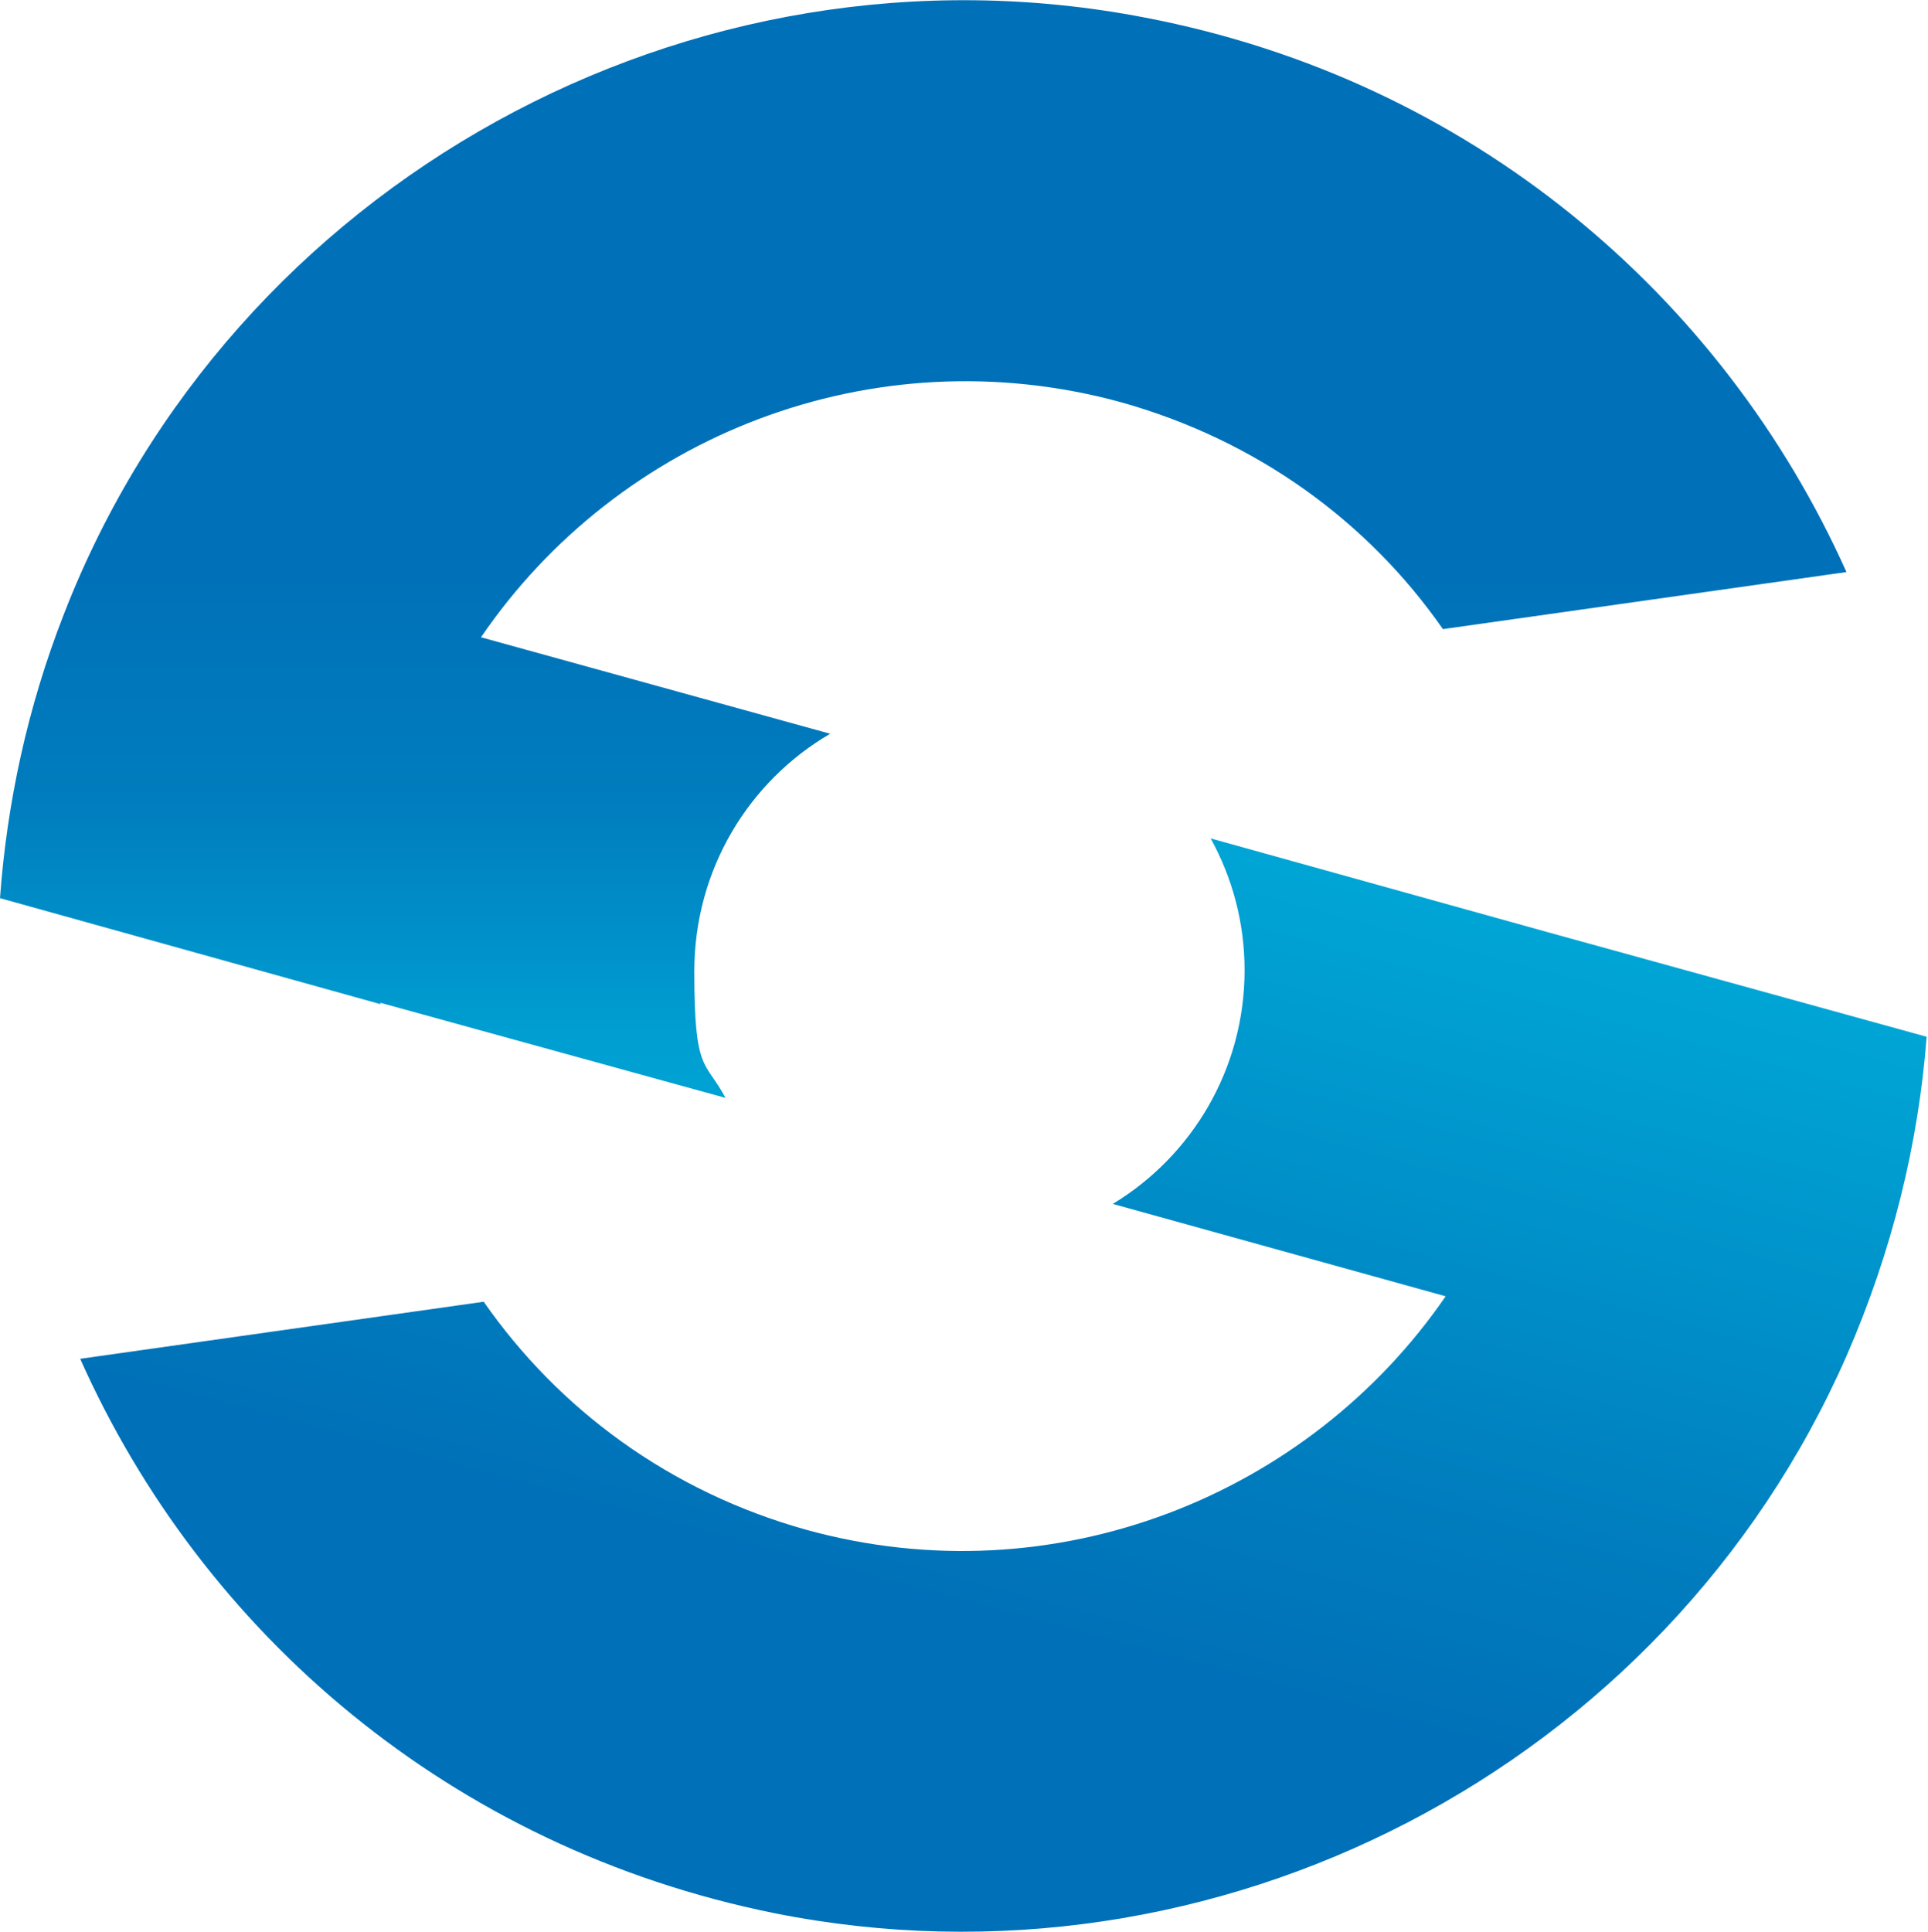
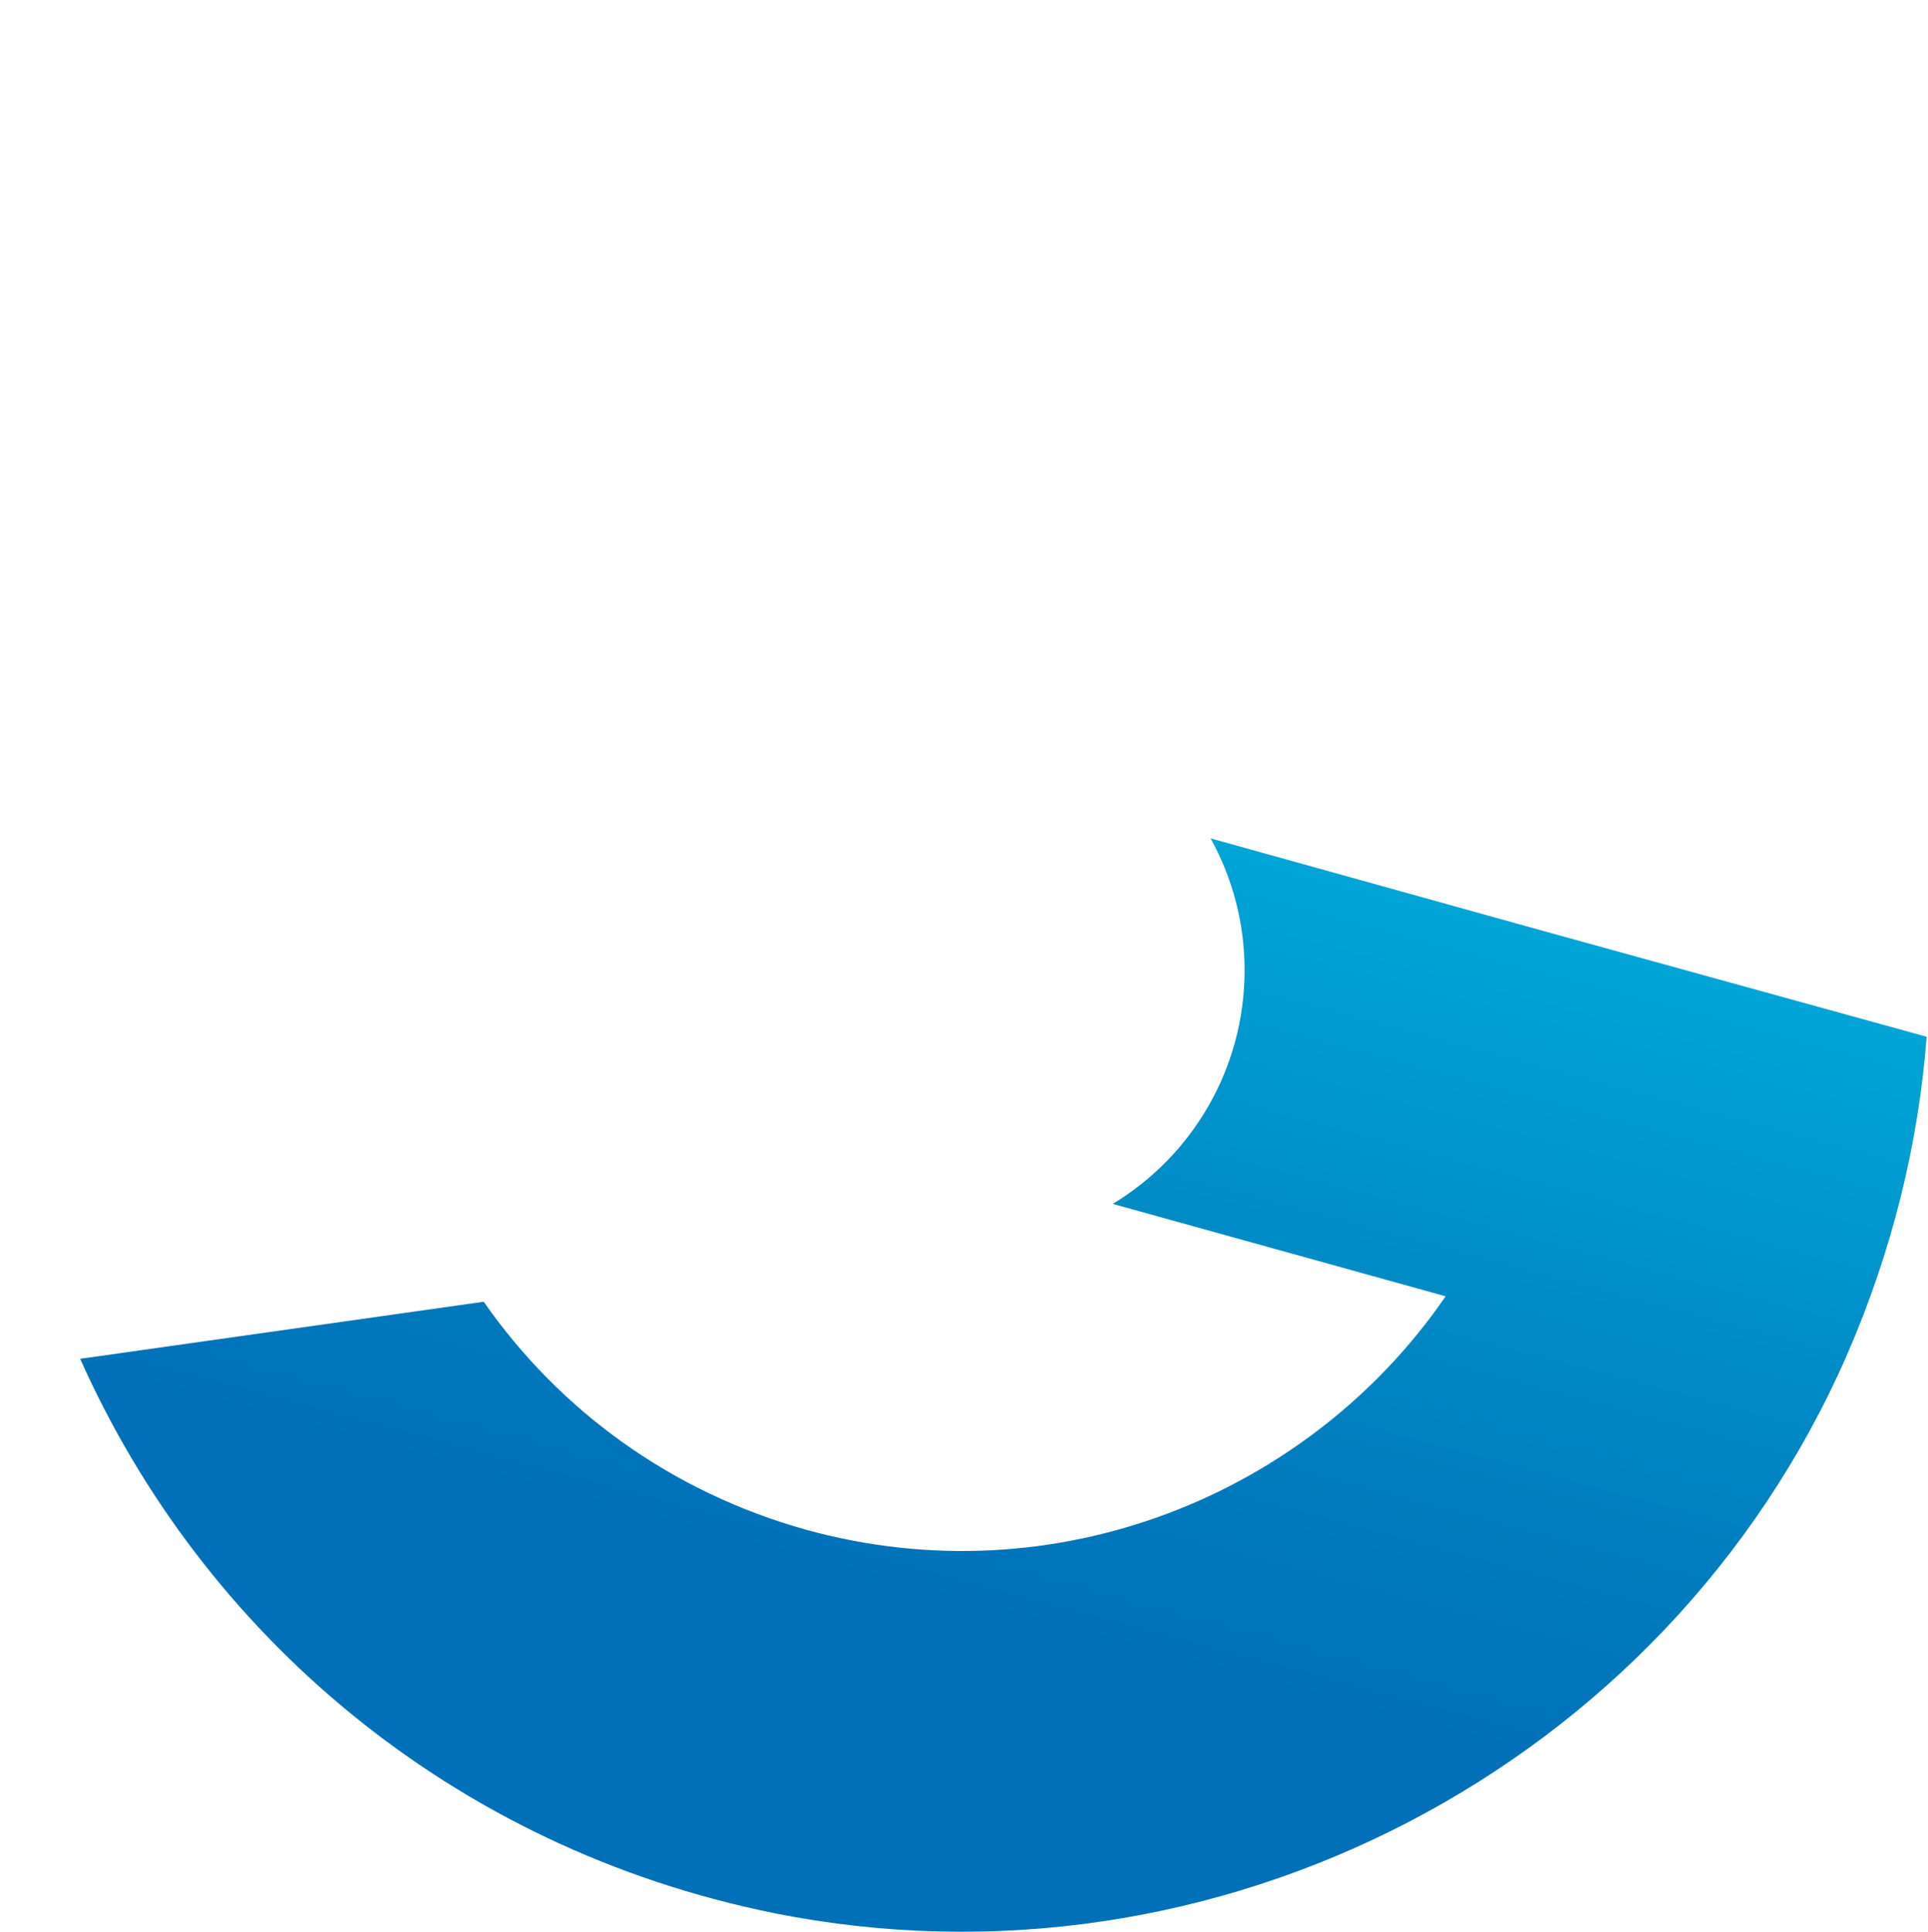
<svg xmlns="http://www.w3.org/2000/svg" id="Laag_1" data-name="Laag 1" viewBox="0 0 141.9 142.2">
  <defs>
    <linearGradient id="Naamloos_verloop_54" data-name="Naamloos verloop 54" x1="67.9" y1="0" x2="67.9" y2="84.4" gradientUnits="userSpaceOnUse">
      <stop offset="0" stop-color="#fadddb" />
      <stop offset="0" stop-color="#f6dbda" />
      <stop offset="0" stop-color="#bdc2d2" />
      <stop offset="0" stop-color="#8aaccb" />
      <stop offset="0" stop-color="#609ac5" />
      <stop offset="0" stop-color="#3d8bc0" />
      <stop offset="0" stop-color="#227fbc" />
      <stop offset="0" stop-color="#0f77ba" />
      <stop offset="0" stop-color="#0372b8" />
      <stop offset="0" stop-color="#0071b8" />
      <stop offset=".5" stop-color="#0071b8" />
      <stop offset=".7" stop-color="#007dbe" />
      <stop offset=".9" stop-color="#009ed1" />
      <stop offset="1" stop-color="#00a5d5" />
    </linearGradient>
    <linearGradient id="Naamloos_verloop_53" data-name="Naamloos verloop 53" x1="60.2" y1="141.9" x2="82.1" y2="59.9" gradientUnits="userSpaceOnUse">
      <stop offset="0" stop-color="#fadddb" />
      <stop offset="0" stop-color="#f6dbda" />
      <stop offset="0" stop-color="#bdc2d2" />
      <stop offset="0" stop-color="#8aaccb" />
      <stop offset="0" stop-color="#609ac5" />
      <stop offset="0" stop-color="#3d8bc0" />
      <stop offset="0" stop-color="#227fbc" />
      <stop offset="0" stop-color="#0f77ba" />
      <stop offset="0" stop-color="#0372b8" />
      <stop offset="0" stop-color="#0071b8" />
      <stop offset=".3" stop-color="#0071b8" />
      <stop offset=".5" stop-color="#007dbe" />
      <stop offset=".9" stop-color="#009ed1" />
      <stop offset="1" stop-color="#00a5d5" />
    </linearGradient>
  </defs>
-   <path d="M28,73.9L0,66.1c.5-6.9,2-14,4.7-20.9C17,13.5,50.8-5.2,84.3,1.3c24,4.6,42.5,20.5,51.6,40.8l-29.7,4.2c-5.5-7.9-13.7-13.9-23.7-16.7-18.3-5-37,2.5-47.1,17.3l25.7,7.1c-6,3.5-10,10-10,17.5s.8,6.5,2.3,9.3l-25.4-7s0,0,0,0Z" fill="url(#Naamloos_verloop_54)" />
  <path d="M113.9,68.6s0,0,0,0l-24.8-6.9c1.6,2.9,2.5,6.2,2.5,9.7,0,7.3-3.9,13.7-9.7,17.2l24.5,6.8c-10.1,14.7-28.8,22.2-47,17.2-10.1-2.8-18.3-8.9-23.8-16.8l-29.7,4.2c9,20.2,27.3,36,51.1,40.8,32.5,6.5,65.6-10.7,78.9-41,3.4-7.8,5.3-15.7,5.9-23.5l-27.9-7.7Z" fill="url(#Naamloos_verloop_53)" />
</svg>